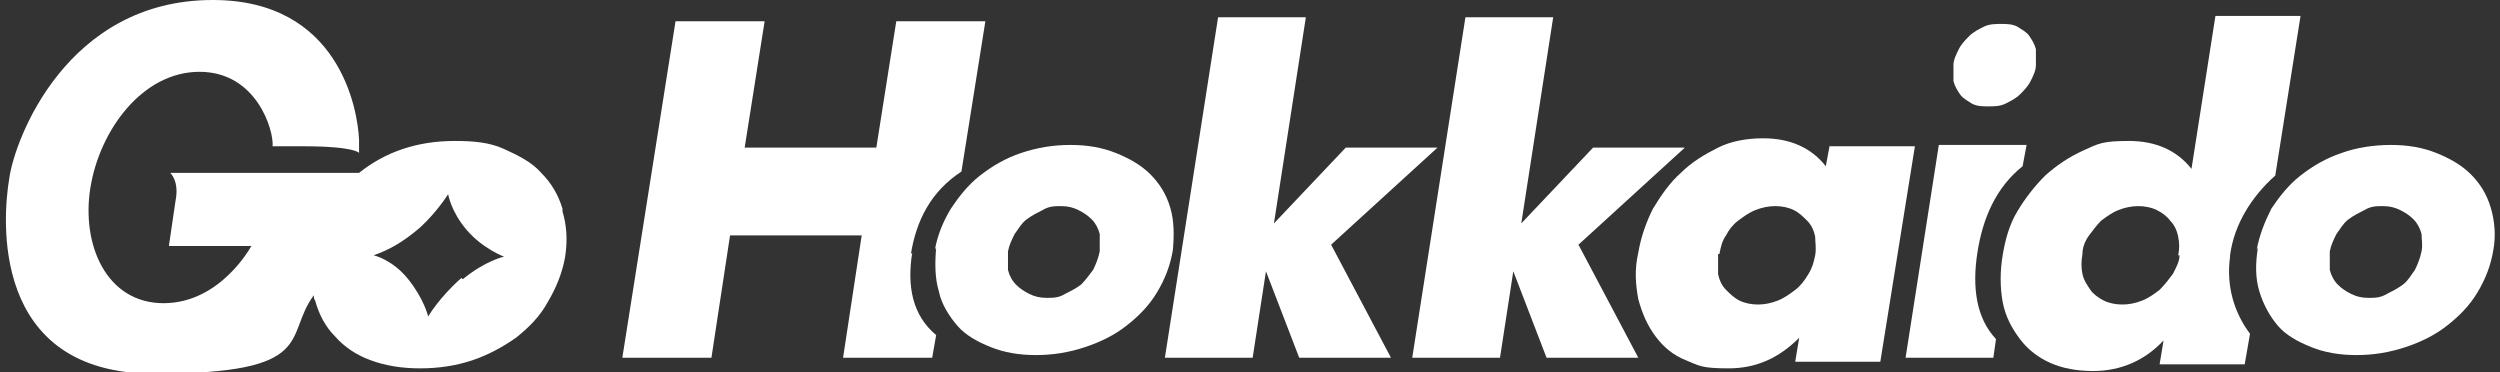
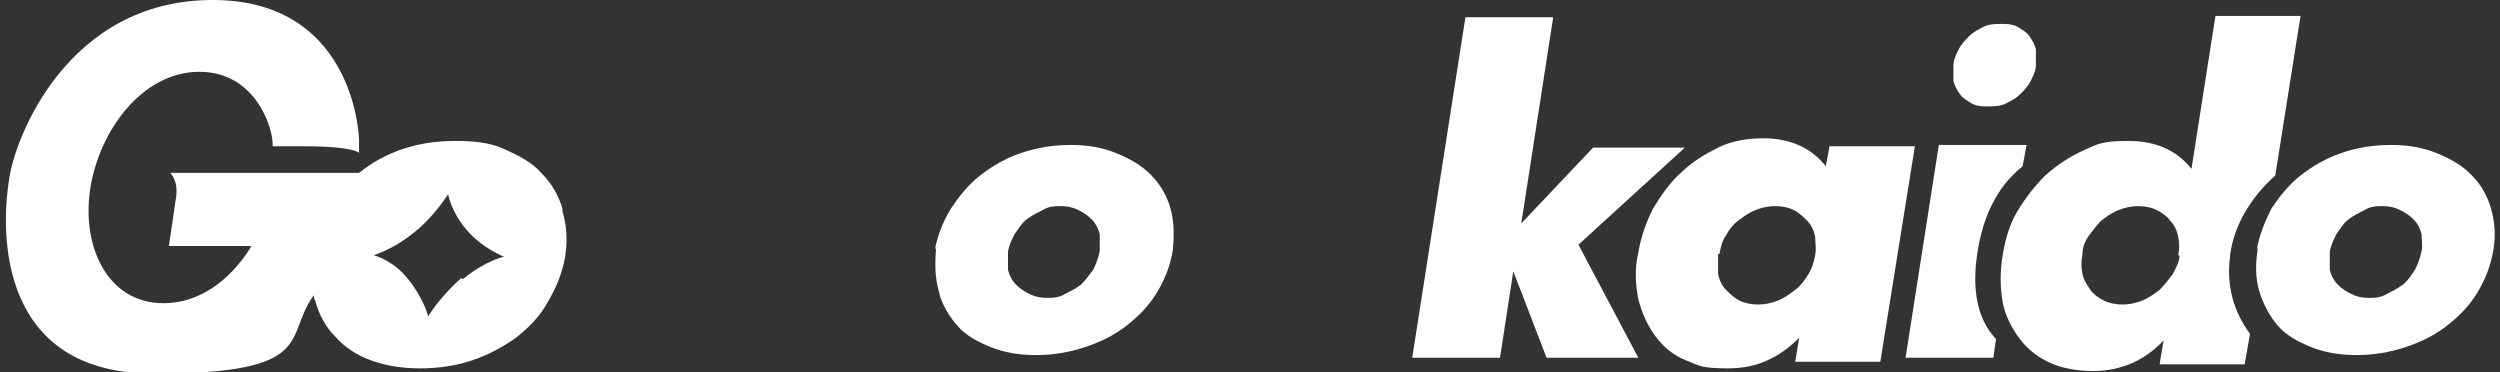
<svg xmlns="http://www.w3.org/2000/svg" id="_レイヤー_1" version="1.1" viewBox="0 0 188 28">
  <rect x="0" y="0" width="188" height="28" fill="#333333" stroke="none" />
  <defs>
    <style>
      .st0 {
        fill: #fff;
      }
    </style>
  </defs>
-   <path class="st0" d="M98.2,1.3l-2.4,15.5,5.4-5.7h6.9l-8,7.3,4.5,8.5h-6.9l-2.5-6.5-1,6.5h-6.6l4-25.6h6.6Z" />
  <path class="st0" d="M116.8,1.3l-2.4,15.5,5.4-5.7h6.9l-8,7.3,4.5,8.5h-6.9l-2.5-6.5-1,6.5h-6.6l4-25.6h6.6Z" />
  <path class="st0" d="M137.6,11h6.4l-2.6,16.2h-6.4l.3-1.8c-1.5,1.5-3.2,2.3-5.3,2.3s-2.2-.2-3.2-.6-1.7-1-2.3-1.8c-.6-.8-1-1.7-1.3-2.8-.2-1.1-.3-2.2,0-3.5.2-1.2.6-2.3,1.1-3.3.6-1,1.3-2,2.1-2.7.8-.8,1.8-1.4,2.8-1.9s2.2-.7,3.4-.7c2,0,3.6.7,4.7,2.1l.3-1.6h0ZM129.2,19.1c0,.5,0,1,0,1.5.1.5.3.9.6,1.2.3.3.6.6,1,.8.4.2.9.3,1.4.3s1-.1,1.5-.3c.5-.2.9-.5,1.3-.8.4-.3.7-.7,1-1.2s.4-.9.5-1.4,0-1,0-1.4c-.1-.5-.3-.9-.6-1.2-.3-.3-.6-.6-1-.8-.4-.2-.9-.3-1.4-.3s-1,.1-1.5.3-.9.5-1.3.8c-.4.3-.7.7-.9,1.1-.3.4-.4.9-.5,1.4h0Z" />
  <path class="st0" d="M70.3,18.8c.2-1.1.6-2.1,1.2-3.1.6-.9,1.3-1.8,2.2-2.5s1.9-1.3,3.1-1.7c1.2-.4,2.4-.6,3.7-.6s2.4.2,3.4.6c1,.4,1.9.9,2.6,1.6s1.2,1.5,1.5,2.5.3,2.1.2,3.2c-.2,1.2-.6,2.2-1.2,3.2-.6,1-1.4,1.8-2.3,2.5-.9.7-1.9,1.2-3.1,1.6s-2.4.6-3.7.6-2.4-.2-3.4-.6c-1-.4-1.9-.9-2.5-1.6s-1.2-1.6-1.4-2.6c-.3-1-.3-2.1-.2-3.3h0ZM75.8,18.9c0,.5,0,1,0,1.4.1.4.3.8.6,1.1s.6.5,1,.7c.4.2.8.3,1.3.3s.9,0,1.4-.3c.4-.2.8-.4,1.2-.7.3-.3.6-.7.9-1.1.2-.4.4-.9.5-1.4,0-.5,0-.9,0-1.3-.1-.4-.3-.8-.6-1.1s-.6-.5-1-.7c-.4-.2-.8-.3-1.3-.3s-.9,0-1.4.3c-.4.2-.8.4-1.2.7s-.6.7-.9,1.1c-.2.4-.4.8-.5,1.3h0Z" />
  <path class="st0" d="M169.7,18.8c.2-1.1.6-2.1,1.1-3.1.6-.9,1.3-1.8,2.2-2.5.9-.7,1.9-1.3,3.1-1.7,1.1-.4,2.4-.6,3.7-.6s2.4.2,3.4.6c1,.4,1.9.9,2.6,1.6s1.2,1.5,1.5,2.5c.3,1,.4,2.1.2,3.2-.2,1.2-.6,2.2-1.2,3.2-.6,1-1.4,1.8-2.3,2.5-.9.7-1.9,1.2-3.1,1.6s-2.4.6-3.7.6-2.4-.2-3.4-.6-1.9-.9-2.5-1.6-1.1-1.6-1.4-2.6c-.3-1-.3-2.1-.1-3.3h0ZM175.2,18.9c0,.5,0,1,0,1.4.1.4.3.8.6,1.1s.6.5,1,.7c.4.2.8.3,1.3.3s.9,0,1.4-.3c.4-.2.8-.4,1.2-.7s.6-.7.9-1.1c.2-.4.4-.9.5-1.4s0-.9,0-1.3c-.1-.4-.3-.8-.6-1.1s-.6-.5-1-.7c-.4-.2-.8-.3-1.3-.3s-.9,0-1.4.3c-.4.2-.8.4-1.2.7s-.6.7-.9,1.1c-.2.4-.4.8-.5,1.3h0Z" />
-   <path class="st0" d="M68.5,19.1c.4-2.5,1.5-4.7,3.8-6.2l1.8-11.3h-6.7l-1.5,9.5h-9.9l1.5-9.5h-6.7l-4,25.3h6.7l1.4-9.2h9.9l-1.4,9.2h6.7l.3-1.7c-1.8-1.5-2.2-3.7-1.8-6.2h0Z" />
  <g>
    <path class="st0" d="M147.4,7.1c.2.3.6.5.9.7.4.2.8.2,1.2.2s.9,0,1.3-.2.8-.4,1.1-.7.6-.6.8-1c.2-.4.4-.8.4-1.2s0-.8,0-1.2c-.1-.4-.3-.7-.5-1-.2-.3-.6-.5-.9-.7-.4-.2-.8-.2-1.2-.2s-.9,0-1.3.2c-.4.2-.8.4-1.1.7s-.6.6-.8,1-.4.8-.4,1.2c0,.4,0,.8,0,1.2.1.4.3.7.5,1Z" />
    <path class="st0" d="M148.7,19c.4-2.6,1.4-4.9,3.4-6.5l.3-1.6h-6.6l-2.5,16h6.6l.2-1.4c-1.5-1.6-1.8-3.9-1.4-6.5Z" />
  </g>
  <path class="st0" d="M42.3,15.7c-.3-1-.8-1.9-1.6-2.7-.7-.8-1.7-1.3-2.8-1.8s-2.3-.6-3.7-.6-2.7.2-3.9.6c-1.2.4-2.3,1-3.3,1.8,0,0,0,0,0,0h-14.2s.7.6.4,2.1l-.5,3.4h6.2s-2.3,4.3-6.6,4.3-6.2-4.4-5.5-8.7,3.9-8.7,8.2-8.7,5.6,4.4,5.5,5.6h2.3c3.9,0,4.2.5,4.2.5,0-.5,0-1,0-1C26.9,8.2,25.5,0,16,0c-11,0-14.9,10.5-15.3,13.4-.5,2.9-1.5,14.7,10.9,14.7s9.7-2.8,12-5.9c0,.1,0,.3.1.4.3,1.1.8,2,1.5,2.7.7.8,1.6,1.4,2.7,1.8,1.1.4,2.3.6,3.7.6s2.7-.2,3.9-.6c1.2-.4,2.3-1,3.3-1.7,1-.8,1.8-1.6,2.4-2.7.6-1,1.1-2.2,1.3-3.4.2-1.3.1-2.4-.2-3.4h0ZM34.7,20.9c-1.7,1.5-2.5,2.9-2.5,2.9,0,0-.3-1.3-1.5-2.8-1.2-1.5-2.6-1.8-2.6-1.8,1.1-.4,2.1-.9,3.5-2.1,1.3-1.2,2.1-2.5,2.1-2.5,0,0,.2,1.3,1.4,2.7s2.8,2,2.8,2c0,0-1.4.3-3.1,1.7Z" />
  <path class="st0" d="M167.7,19.2c.3-2.3,1.6-4.4,3.4-6l1.9-12h-6.4l-1.8,11.5c-1.1-1.4-2.7-2.1-4.7-2.1s-2.3.2-3.4.7-2,1.1-2.9,1.9c-.8.8-1.5,1.7-2.1,2.7-.6,1-.9,2.1-1.1,3.3-.2,1.2-.2,2.4,0,3.5s.7,2,1.3,2.8c.6.8,1.4,1.4,2.3,1.8.9.4,2,.6,3.2.6,2.1,0,3.9-.8,5.3-2.3l-.3,1.8h6.4l.4-2.3c-1.2-1.6-1.8-3.6-1.5-5.8h0ZM163.9,19.2c0,.5-.3,1-.5,1.4-.3.4-.6.8-1,1.2-.4.3-.8.6-1.3.8-.5.2-1,.3-1.5.3s-1-.1-1.4-.3-.8-.5-1-.8-.5-.7-.6-1.2c-.1-.5-.1-.9,0-1.5,0-.5.2-1,.5-1.4.3-.4.6-.8.9-1.1.4-.3.8-.6,1.3-.8.5-.2,1-.3,1.5-.3s1,.1,1.4.3.8.5,1,.8c.3.3.5.7.6,1.2.1.5.1.9,0,1.4h0Z" />
</svg>